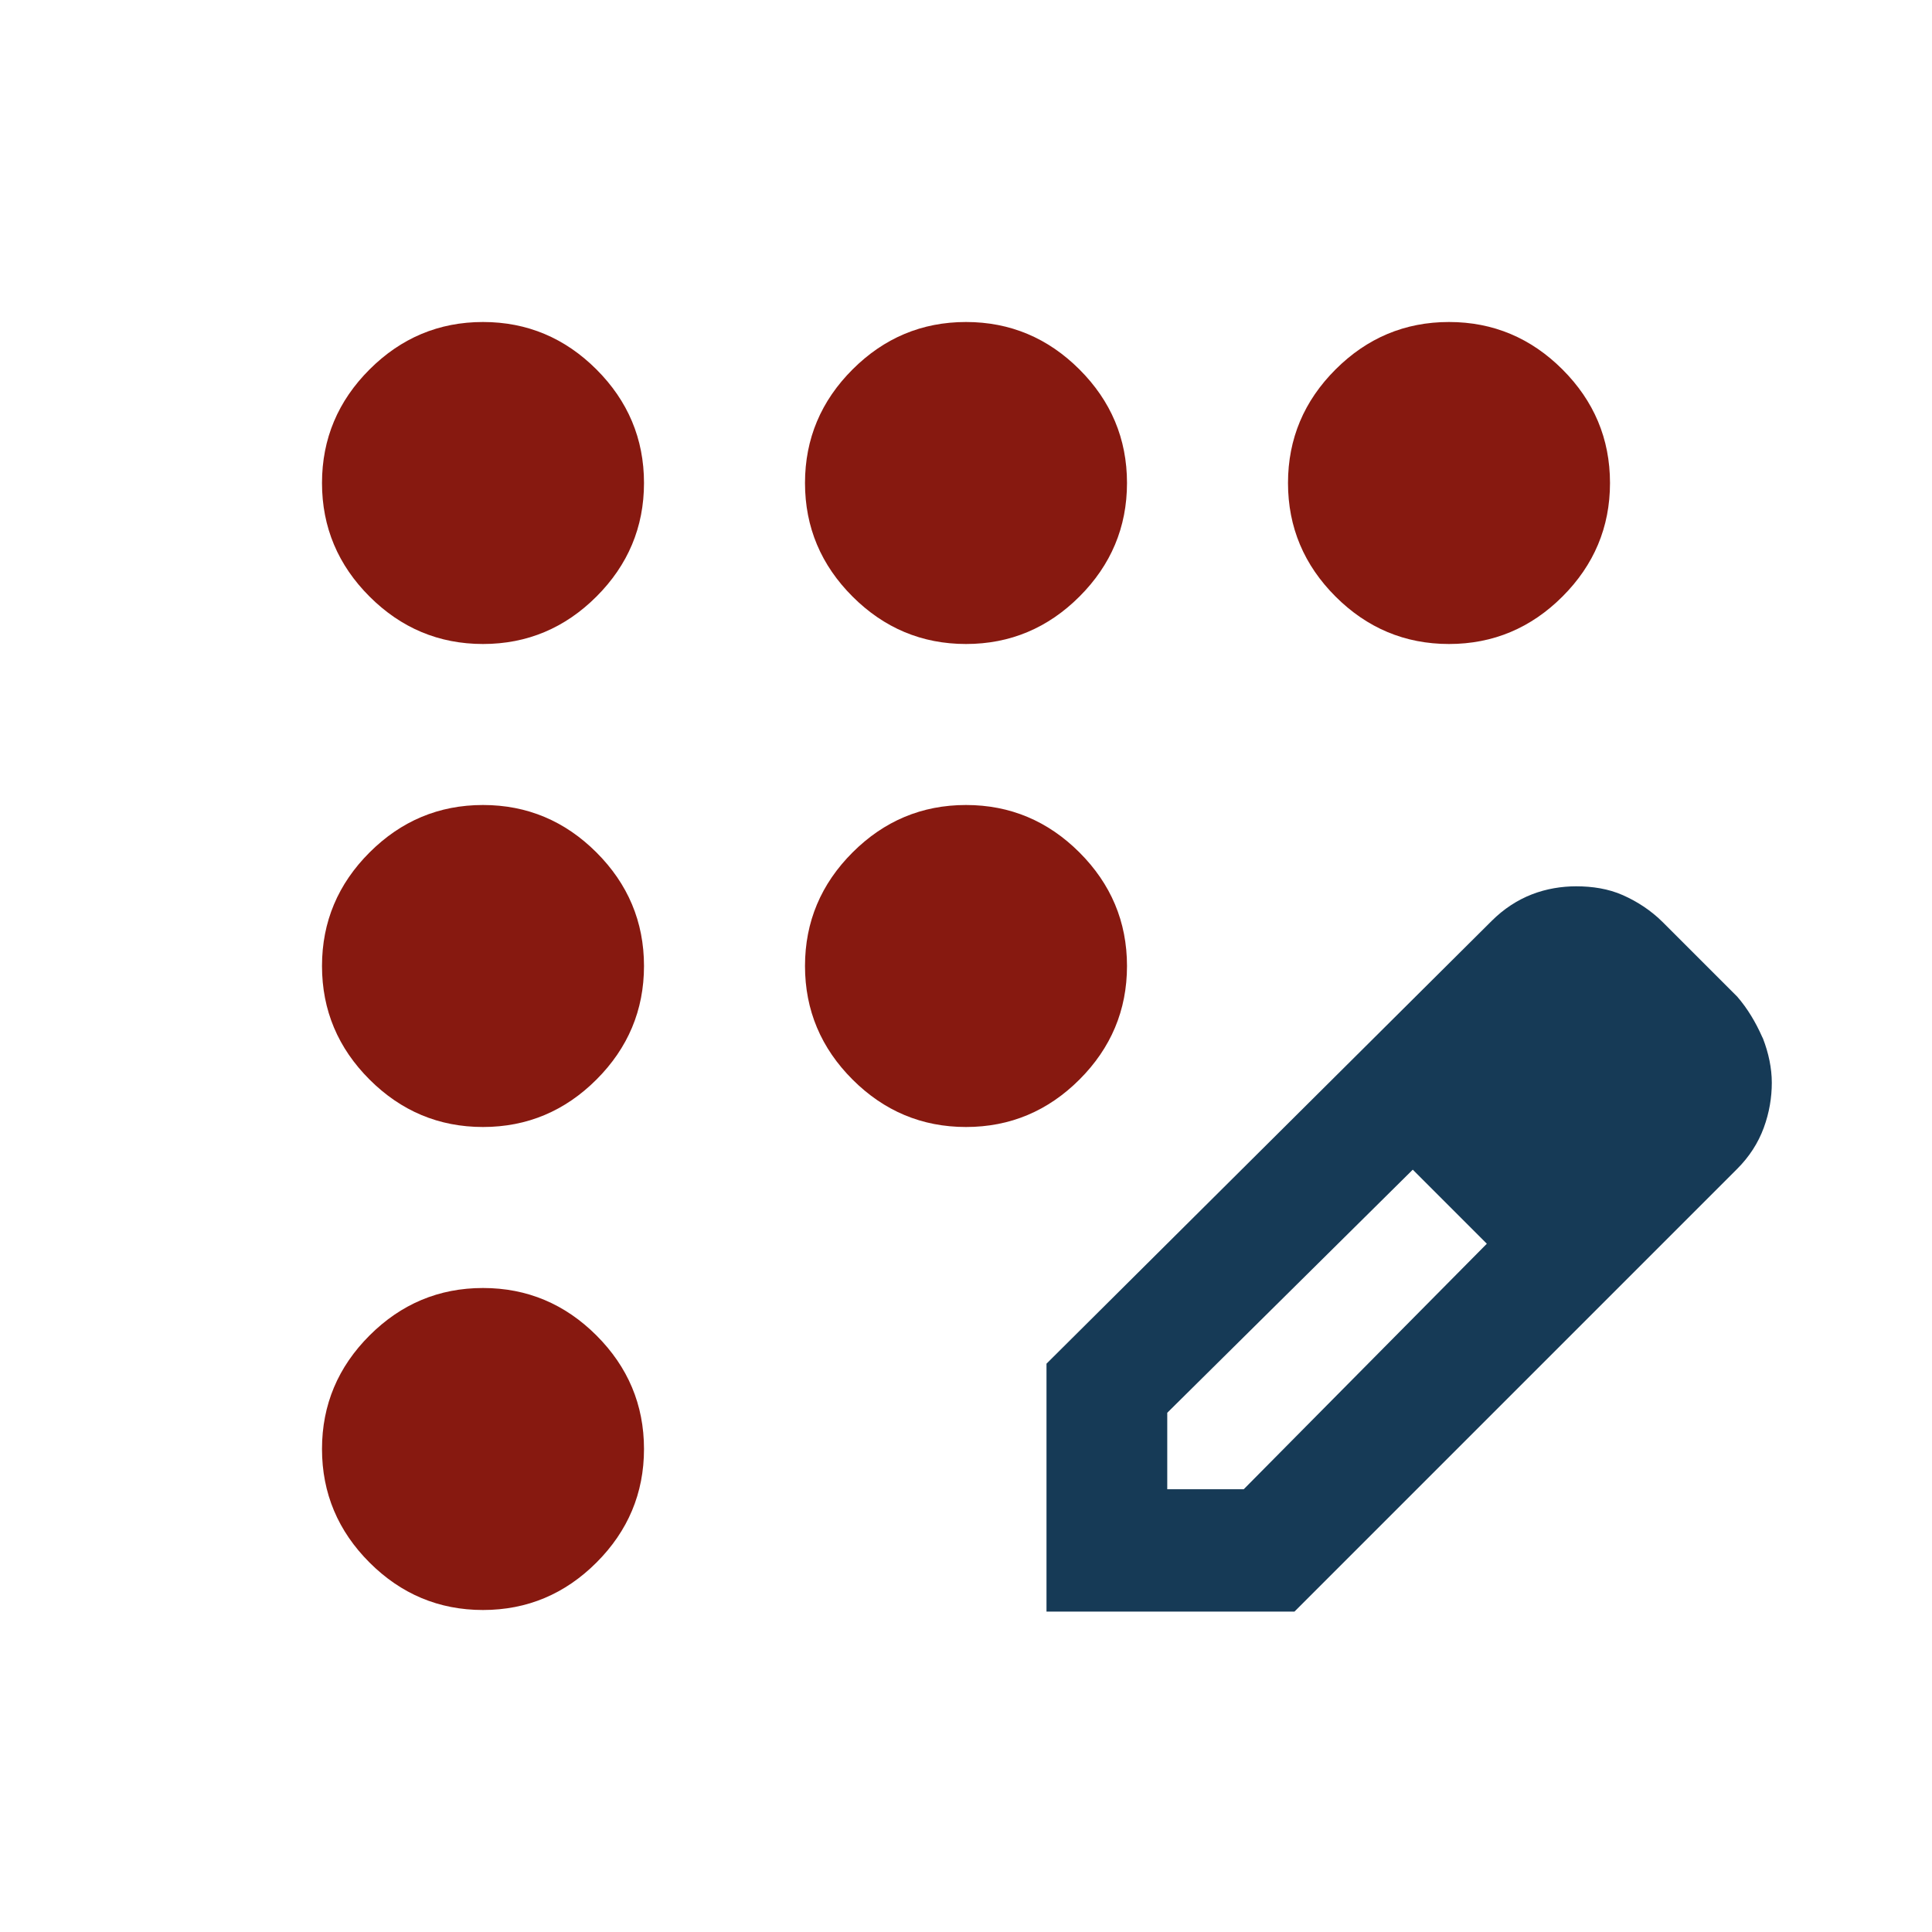
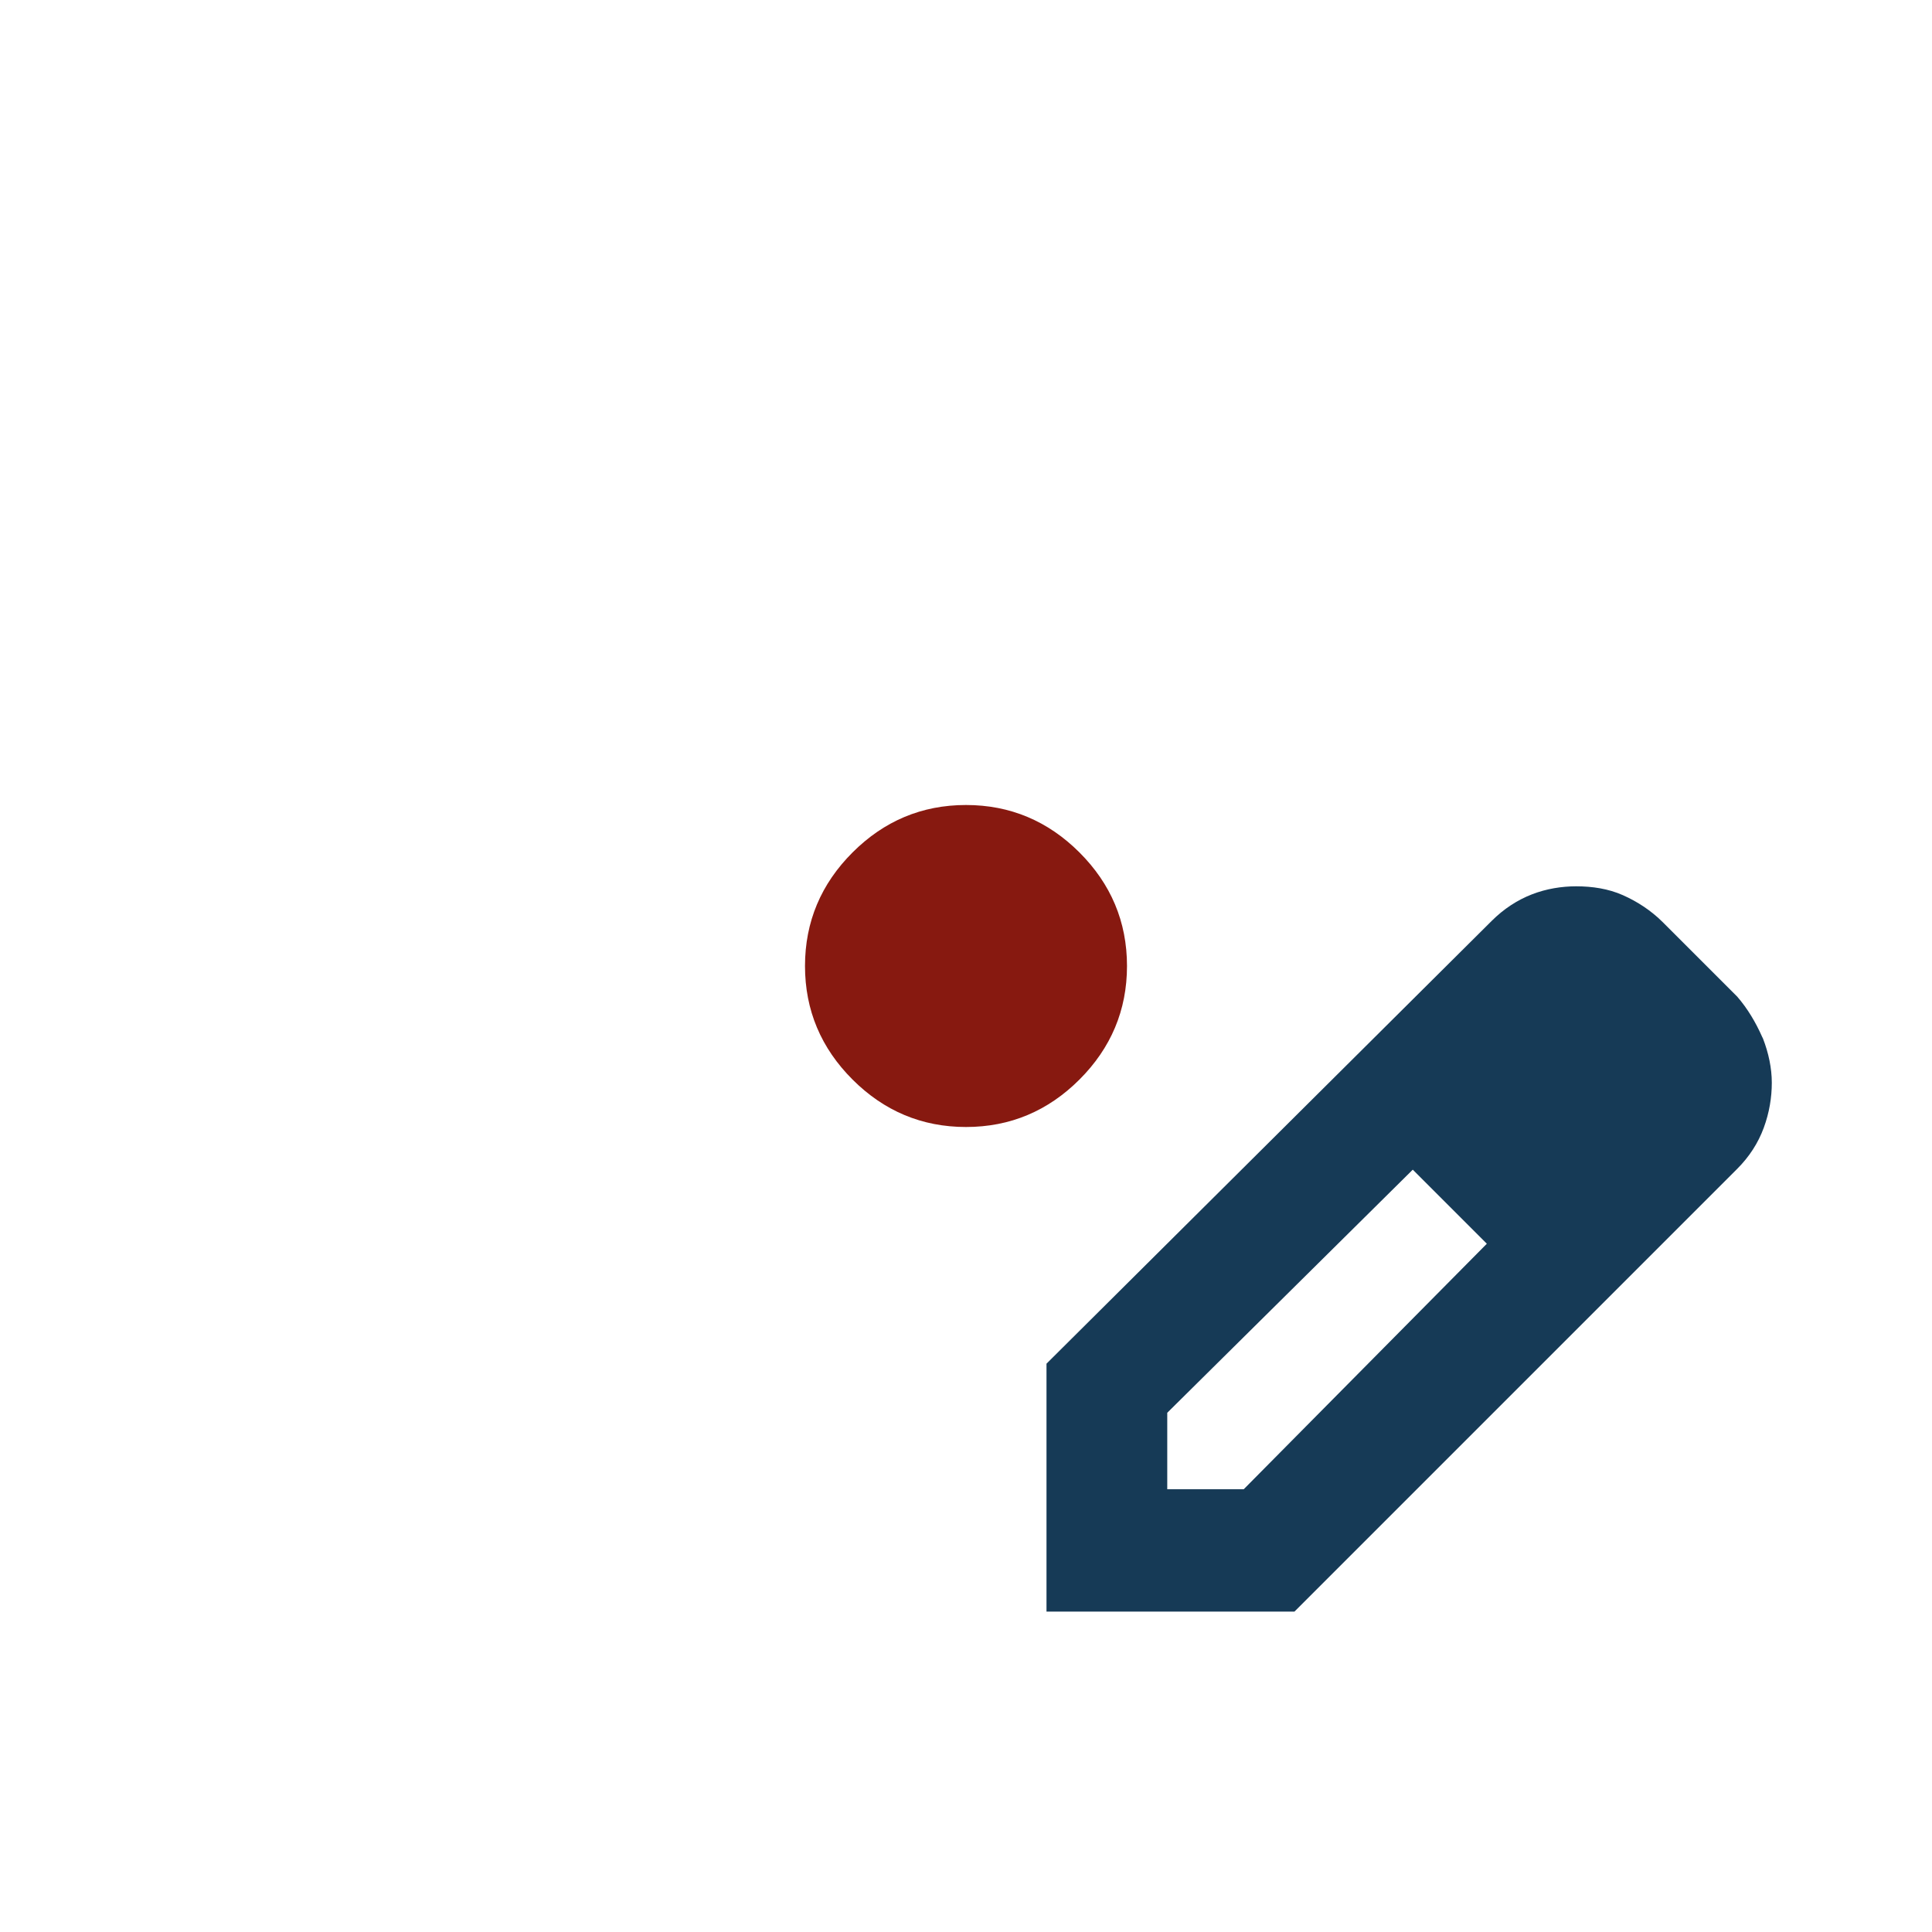
<svg xmlns="http://www.w3.org/2000/svg" id="Livello_1" data-name="Livello 1" viewBox="0 0 24 24">
  <defs>
    <style>
      .cls-1 {
        fill: #163a56;
      }

      .cls-2 {
        fill: #871910;
      }
    </style>
  </defs>
  <g>
-     <path class="cls-2" d="M6,10c-.55,0-1.02.2-1.41.59s-.59.86-.59,1.41.2,1.02.59,1.41.86.59,1.41.59,1.02-.2,1.41-.59.59-.86.59-1.41-.2-1.02-.59-1.41-.86-.59-1.41-.59Z" />
-     <path class="cls-2" d="M18,8c.55,0,1.02-.2,1.41-.59s.59-.86.59-1.41-.2-1.02-.59-1.41-.86-.59-1.41-.59-1.02.2-1.41.59-.59.86-.59,1.41.2,1.02.59,1.41.86.59,1.41.59Z" />
-     <path class="cls-2" d="M12,8c.55,0,1.02-.2,1.41-.59s.59-.86.59-1.41-.2-1.02-.59-1.41-.86-.59-1.41-.59-1.02.2-1.41.59-.59.86-.59,1.41.2,1.02.59,1.41.86.59,1.41.59Z" />
-     <path class="cls-2" d="M6,16c-.55,0-1.02.2-1.41.59s-.59.86-.59,1.41.2,1.02.59,1.41.86.59,1.41.59,1.02-.2,1.41-.59.59-.86.59-1.41-.2-1.02-.59-1.41-.86-.59-1.41-.59Z" />
    <path class="cls-2" d="M14,12c0-.55-.2-1.02-.59-1.41s-.86-.59-1.41-.59-1.02.2-1.41.59-.59.86-.59,1.41.2,1.02.59,1.41.86.59,1.41.59,1.02-.2,1.41-.59.59-.86.59-1.41Z" />
-     <path class="cls-2" d="M6,4c-.55,0-1.02.2-1.41.59s-.59.86-.59,1.41.2,1.02.59,1.41.86.59,1.41.59,1.02-.2,1.41-.59.59-.86.59-1.41-.2-1.02-.59-1.41-.86-.59-1.41-.59Z" />
  </g>
  <path class="cls-1" d="M21.89,12.88c-.08-.18-.18-.35-.31-.5l-.92-.92c-.15-.15-.32-.26-.5-.34-.18-.08-.38-.11-.58-.11-.18,0-.37.03-.55.1-.18.07-.35.18-.5.33l-5.53,5.5v3.08h3.08l5.5-5.5c.15-.15.26-.32.33-.51.07-.19.1-.38.1-.56s-.04-.37-.11-.55ZM15.45,18.5h-.95v-.95l3.05-3.02.92.92-3.02,3.05Z" />
</svg>